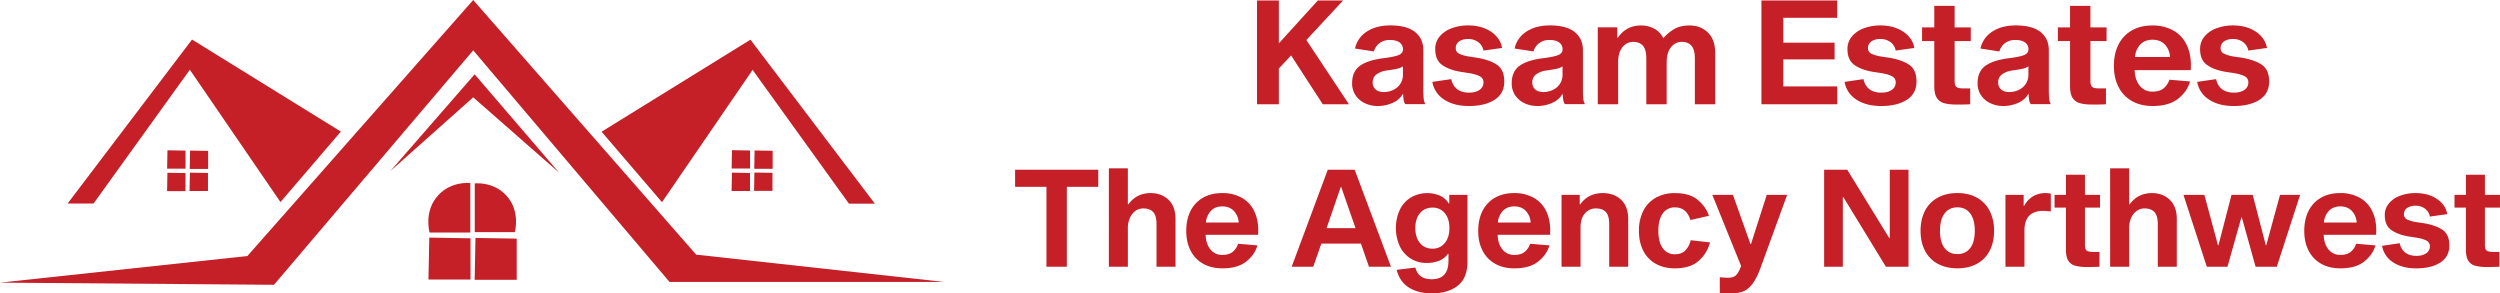
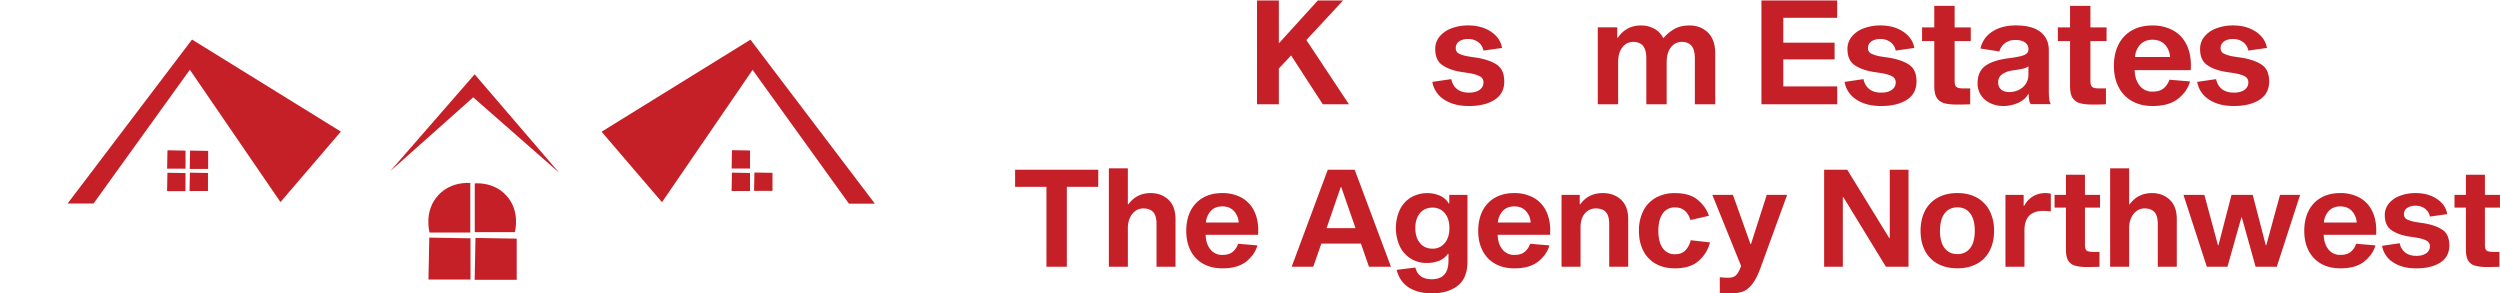
<svg xmlns="http://www.w3.org/2000/svg" id="Layer_1" data-name="Layer 1" width="2631.38" height="308.77" viewBox="0 0 2631.38 308.77">
  <defs>
    <style>.cls-1{fill:#c52027;}</style>
  </defs>
-   <path class="cls-1" d="M63,1592.56l260.39-28,237.68-269.47,234.66,268,261.15,28.76H767.71L561.07,1348.06,351.4,1594.83Z" transform="translate(-63 -1295.08)" />
  <path class="cls-1" d="M134.15,1509.29h27.3L262.83,1368.5l95.38,139.28,63.58-74.18-156.68-96.89Z" transform="translate(-63 -1295.08)" />
  <path class="cls-1" d="M983.83,1509.42H956.54L855.15,1368.63l-95.38,139.28-63.58-74.18,156.69-96.89Z" transform="translate(-63 -1295.08)" />
  <path class="cls-1" d="M473.77,1475.23q44.41-51,88.82-101.93Q607,1425,651.4,1476.75l-90.33-79.23Z" transform="translate(-63 -1295.08)" />
  <path class="cls-1" d="M833.45,1453.15q-.19,9.66-.38,19.32h19.39v-19Z" transform="translate(-63 -1295.08)" />
-   <path class="cls-1" d="M857.25,1453.46q-.19,9.66-.38,19.32h19.39v-19Z" transform="translate(-63 -1295.08)" />
  <path class="cls-1" d="M857.06,1476.68q-.19,9.66-.38,19.31h19.39v-19Z" transform="translate(-63 -1295.08)" />
  <path class="cls-1" d="M833.4,1476.8q-.18,9.66-.37,19.32h19.39v-19Z" transform="translate(-63 -1295.08)" />
  <path class="cls-1" d="M239.27,1453.28q-.18,9.66-.37,19.31h19.39v-19Z" transform="translate(-63 -1295.08)" />
  <path class="cls-1" d="M263.07,1453.58q-.18,9.66-.38,19.32h19.4v-19Z" transform="translate(-63 -1295.08)" />
  <path class="cls-1" d="M262.88,1476.8q-.18,9.66-.37,19.32H281.9v-19Z" transform="translate(-63 -1295.08)" />
  <path class="cls-1" d="M239.23,1476.92q-.19,9.66-.38,19.32h19.39v-19Z" transform="translate(-63 -1295.08)" />
  <path class="cls-1" d="M514.84,1545.18l-.87,44.09h44.26v-43.38Z" transform="translate(-63 -1295.08)" />
  <path class="cls-1" d="M563.46,1545.53q-.44,22-.86,44.09h44.26v-43.38Z" transform="translate(-63 -1295.08)" />
  <path class="cls-1" d="M515.16,1539.85H558V1487.7c-2.26-.2-20.4-1.42-33.59,12.73C509.06,1516.89,514.82,1538.67,515.16,1539.85Z" transform="translate(-63 -1295.08)" />
  <path class="cls-1" d="M604.86,1539.42H562.72v-51.31c2.22-.18,20.07-1.39,33,12.53C610.86,1516.83,605.19,1538.26,604.86,1539.42Z" transform="translate(-63 -1295.08)" />
  <path class="cls-1" d="M1409.06,1367.19v37.64h-23V1295.58h23v45.14l41-45.14h26.62L1438,1337.2l44.83,67.63h-27.54l-33.35-51.41Z" transform="translate(-63 -1295.08)" />
-   <path class="cls-1" d="M1540.49,1400.62a35.77,35.77,0,0,1-.61-7.12,22.46,22.46,0,0,1-10.79,9.72,37.62,37.62,0,0,1-16,3.44,31.15,31.15,0,0,1-13.39-2.91,23.76,23.76,0,0,1-9.86-8.33,22.25,22.25,0,0,1-3.68-12.78q0-12.39,8.34-18.36t25.17-8q11.77-1.52,15.91-3.44c2.76-1.27,4.13-3.19,4.13-5.74a8.64,8.64,0,0,0-3.51-7.26q-3.53-2.69-10.56-2.68a17.58,17.58,0,0,0-10.25,3.06,16.4,16.4,0,0,0-6.28,9l-19.89-3.06a27.94,27.94,0,0,1,12.55-17.9q9.95-6.43,24.48-6.43,17.6,0,26.24,7t8.64,19.12v40.55a102.16,102.16,0,0,0,.39,10.48,14,14,0,0,0,1.76,5.74h-21.12A9.51,9.51,0,0,1,1540.49,1400.62Zm-7-33.2q-4.37,1-11.25,1.91a23.49,23.49,0,0,0-10.4,4.05,9.81,9.81,0,0,0-4,8.34,9.4,9.4,0,0,0,3.14,7.58q3.14,2.67,8.64,2.67a23.2,23.2,0,0,0,9.33-2,18.35,18.35,0,0,0,7.65-6.19,17.36,17.36,0,0,0,3.06-10.48v-8.42A15.33,15.33,0,0,1,1533.53,1367.42Z" transform="translate(-63 -1295.08)" />
  <path class="cls-1" d="M1618.82,1339.34a17.27,17.27,0,0,0-10.4-3.21q-6,0-9.56,2.52a8.2,8.2,0,0,0-3.6,7.12,6.11,6.11,0,0,0,3.52,5.81c2.35,1.23,5.91,2.25,10.71,3.06l8.26,1.23q13.47,2.3,21,7.49t7.57,17.44q0,12.85-10.25,19.36t-26.93,6.5q-15.9,0-26.16-6.81a27.43,27.43,0,0,1-12.39-18.59l19.89-2.9q1.53,7,6.35,10.63t12.47,3.59q6.89,0,11-2.9a9.21,9.21,0,0,0,4.13-8,6.81,6.81,0,0,0-3.82-6.27q-3.83-2.15-11.32-3.37l-8.88-1.37q-12.09-2-19.43-7.19t-7.34-16.83a20.06,20.06,0,0,1,4.66-13.16,29.19,29.19,0,0,1,12.63-8.65,49.23,49.23,0,0,1,17.44-3q14.07,0,23.94,6.58t11.71,17.13l-19.59,2.76A14.3,14.3,0,0,0,1618.82,1339.34Z" transform="translate(-63 -1295.08)" />
-   <path class="cls-1" d="M1708.48,1400.62a35.77,35.77,0,0,1-.61-7.12,22.46,22.46,0,0,1-10.79,9.72,37.62,37.62,0,0,1-16,3.44,31.07,31.07,0,0,1-13.38-2.91,23.79,23.79,0,0,1-9.87-8.33,22.25,22.25,0,0,1-3.67-12.78q0-12.39,8.33-18.36t25.17-8q11.79-1.52,15.91-3.44c2.76-1.27,4.13-3.19,4.13-5.74a8.64,8.64,0,0,0-3.51-7.26q-3.53-2.69-10.56-2.68a17.58,17.58,0,0,0-10.25,3.06,16.34,16.34,0,0,0-6.27,9l-19.9-3.06a27.94,27.94,0,0,1,12.55-17.9q9.95-6.43,24.48-6.43,17.6,0,26.24,7t8.64,19.12v40.55a102.16,102.16,0,0,0,.39,10.48,14,14,0,0,0,1.76,5.74h-21.12A9.51,9.51,0,0,1,1708.48,1400.62Zm-7-33.2q-4.37,1-11.25,1.91a23.49,23.49,0,0,0-10.4,4.05,9.81,9.81,0,0,0-4,8.34,9.43,9.43,0,0,0,3.14,7.58q3.13,2.67,8.64,2.67a23.2,23.2,0,0,0,9.33-2,18.35,18.35,0,0,0,7.65-6.19,17.36,17.36,0,0,0,3.06-10.48v-8.42A15.33,15.33,0,0,1,1701.52,1367.42Z" transform="translate(-63 -1295.08)" />
  <path class="cls-1" d="M1860.71,1329.4q7.65,7.5,7.65,22v53.4h-21.42v-47.89q0-9.5-3.52-13.62t-10.4-4.13a14,14,0,0,0-11.17,5.58q-4.59,5.6-4.59,16v44.07h-21.42v-47.89q0-9.5-3.52-13.62t-10.4-4.13a14,14,0,0,0-11.17,5.58q-4.59,5.6-4.59,16v44.07h-21.42v-80.94h20.5v10.86h.61q8.88-12.86,24.33-12.85a28.79,28.79,0,0,1,14,3.37,22.65,22.65,0,0,1,9.56,10.09,43.09,43.09,0,0,1,11.94-9.94q6.42-3.53,15.6-3.52Q1853.06,1321.9,1860.71,1329.4Z" transform="translate(-63 -1295.08)" />
  <path class="cls-1" d="M1994,1340v17.6h-54V1386h56.77v18.82H1917V1295.58h79.72v18.21H1940V1340Z" transform="translate(-63 -1295.08)" />
  <path class="cls-1" d="M2052.72,1339.34a17.27,17.27,0,0,0-10.4-3.21q-6,0-9.56,2.52a8.2,8.2,0,0,0-3.6,7.12,6.11,6.11,0,0,0,3.52,5.81,37.84,37.84,0,0,0,10.71,3.06l8.26,1.23q13.47,2.3,21,7.49t7.57,17.44q0,12.85-10.25,19.36t-26.93,6.5q-15.9,0-26.16-6.81a27.43,27.43,0,0,1-12.39-18.59l19.89-2.9q1.53,7,6.35,10.63t12.47,3.59q6.88,0,11-2.9a9.21,9.21,0,0,0,4.13-8,6.81,6.81,0,0,0-3.82-6.27q-3.82-2.15-11.32-3.37l-8.88-1.37q-12.08-2-19.43-7.19t-7.34-16.83a20,20,0,0,1,4.67-13.16,29.15,29.15,0,0,1,12.62-8.65,49.23,49.23,0,0,1,17.44-3q14.07,0,23.94,6.58t11.71,17.13l-19.59,2.76A14.3,14.3,0,0,0,2052.72,1339.34Z" transform="translate(-63 -1295.08)" />
  <path class="cls-1" d="M2136.72,1388.15v16.68q-4.29.3-14.08.3-8.71,0-13.77-1.61a12.75,12.75,0,0,1-7.49-5.81q-2.46-4.2-2.45-12.16v-47.28h-12.85v-14.38h12.85v-22.65h21.42v22.65h17v14.38h-17v41.92q0,5.05,2,6.5c1.32,1,3.82,1.46,7.49,1.46Z" transform="translate(-63 -1295.08)" />
  <path class="cls-1" d="M2198.84,1400.62a35.7,35.7,0,0,1-.62-7.12,22.44,22.44,0,0,1-10.78,9.72,37.62,37.62,0,0,1-16,3.44,31.09,31.09,0,0,1-13.39-2.91,23.85,23.85,0,0,1-9.87-8.33,22.32,22.32,0,0,1-3.67-12.78q0-12.39,8.34-18.36t25.17-8q11.78-1.52,15.91-3.44c2.75-1.27,4.13-3.19,4.13-5.74a8.62,8.62,0,0,0-3.52-7.26q-3.53-2.69-10.55-2.68a17.64,17.64,0,0,0-10.26,3.06,16.39,16.39,0,0,0-6.27,9l-19.89-3.06a27.9,27.9,0,0,1,12.55-17.9q9.95-6.43,24.48-6.43,17.58,0,26.24,7t8.64,19.12v40.55q0,7,.38,10.48a14.17,14.17,0,0,0,1.76,5.74h-21.11A9.27,9.27,0,0,1,2198.84,1400.62Zm-7-33.2q-4.35,1-11.24,1.91a23.54,23.54,0,0,0-10.41,4.05,9.83,9.83,0,0,0-4,8.34,9.43,9.43,0,0,0,3.13,7.58c2.09,1.78,5,2.67,8.65,2.67a23.2,23.2,0,0,0,9.33-2,18.35,18.35,0,0,0,7.65-6.19,17.36,17.36,0,0,0,3.06-10.48v-8.42A15.32,15.32,0,0,1,2191.87,1367.42Z" transform="translate(-63 -1295.08)" />
  <path class="cls-1" d="M2279.62,1388.15v16.68q-4.29.3-14.08.3-8.72,0-13.77-1.61a12.75,12.75,0,0,1-7.49-5.81q-2.46-4.2-2.45-12.16v-47.28H2229v-14.38h12.85v-22.65h21.42v22.65h17v14.38h-17v41.92q0,5.05,2,6.5c1.32,1,3.82,1.46,7.49,1.46Z" transform="translate(-63 -1295.08)" />
  <path class="cls-1" d="M2355.66,1398.93q-9.64,7.74-26.93,7.73-12.39,0-21.57-5.12a34.91,34.91,0,0,1-14.16-14.69q-5-9.57-5-22.42,0-13,4.9-22.56a34.92,34.92,0,0,1,14-14.77q9.09-5.2,21.65-5.2a44.44,44.44,0,0,1,21.26,4.9,33.82,33.82,0,0,1,14.23,14.45q5.05,9.57,5,22.88l-.15,4.74h-59.06q.3,10.26,5.36,16.45a16.47,16.47,0,0,0,13.46,6.19q7.8,0,11.93-3.67a19.88,19.88,0,0,0,5.82-8.87l21.72,1.83Q2365.29,1391.21,2355.66,1398.93Zm-40-56.83a20.81,20.81,0,0,0-5.43,13h36.87a20.81,20.81,0,0,0-5.43-13.08q-4.82-5.13-13.08-5.13Q2320.47,1336.89,2315.65,1342.1Z" transform="translate(-63 -1295.08)" />
  <path class="cls-1" d="M2423.89,1339.34a17.27,17.27,0,0,0-10.4-3.21q-6,0-9.56,2.52a8.2,8.2,0,0,0-3.6,7.12,6.11,6.11,0,0,0,3.52,5.81,37.84,37.84,0,0,0,10.71,3.06l8.26,1.23q13.47,2.3,21,7.49t7.57,17.44q0,12.85-10.25,19.36t-26.93,6.5q-15.9,0-26.16-6.81a27.43,27.43,0,0,1-12.39-18.59l19.89-2.9q1.53,7,6.35,10.63t12.47,3.59q6.89,0,11-2.9a9.21,9.21,0,0,0,4.13-8,6.81,6.81,0,0,0-3.82-6.27q-3.83-2.15-11.32-3.37l-8.88-1.37q-12.08-2-19.43-7.19t-7.34-16.83a20,20,0,0,1,4.67-13.16,29.15,29.15,0,0,1,12.62-8.65,49.23,49.23,0,0,1,17.44-3q14.07,0,23.94,6.58t11.71,17.13l-19.59,2.76A14.3,14.3,0,0,0,2423.89,1339.34Z" transform="translate(-63 -1295.08)" />
  <path class="cls-1" d="M1185.9,1491.73v84.09h-21.45v-84.09h-33v-18h87.52v18Z" transform="translate(-63 -1295.08)" />
  <path class="cls-1" d="M1250.68,1510.18q8.58-11.87,23.45-11.87,11.3,0,18.73,7t7.44,20.59v49.91h-20v-44.76q0-8.86-3.5-12.73t-10.66-3.86a13.91,13.91,0,0,0-7.86,2.5,17.25,17.25,0,0,0-5.94,7.3,26.43,26.43,0,0,0-2.21,11.22v40.33h-20V1472.29h20v37.89Z" transform="translate(-63 -1295.08)" />
  <path class="cls-1" d="M1374.8,1570.31q-9,7.23-25.17,7.22-11.58,0-20.16-4.79a32.53,32.53,0,0,1-13.23-13.73q-4.65-8.92-4.64-20.94t4.57-21.1a32.73,32.73,0,0,1,13.09-13.8q8.51-4.86,20.23-4.86a41.63,41.63,0,0,1,19.88,4.58,31.66,31.66,0,0,1,13.3,13.51q4.71,8.94,4.72,21.38l-.15,4.43H1332q.29,9.58,5,15.37a15.39,15.39,0,0,0,12.58,5.8c4.87,0,8.58-1.15,11.16-3.44a18.55,18.55,0,0,0,5.43-8.29l20.31,1.72Q1383.82,1563.09,1374.8,1570.31Zm-37.39-53.12a19.5,19.5,0,0,0-5.08,12.15h34.46a19.41,19.41,0,0,0-5.07-12.22q-4.52-4.8-12.23-4.79T1337.41,1517.19Z" transform="translate(-63 -1295.08)" />
  <path class="cls-1" d="M1453.74,1551.51l-8.44,24.31h-22.74l38-102.1h28.31l38.18,102.1h-23.16l-8.44-24.31Zm21-59.49h-.58l-14.87,43.19h30.46Z" transform="translate(-63 -1295.08)" />
  <path class="cls-1" d="M1607.6,1570.1q0,17.73-10.29,25.74t-27.32,8q-14.15,0-23.88-6T1533,1579.11l19.73-2.43q1.71,6.43,6,9.36T1570,1589q17.6,0,17.59-19.44v-7.3H1587a20.42,20.42,0,0,1-8.94,7.15,33.64,33.64,0,0,1-13.37,2.43,30.52,30.52,0,0,1-28.24-17.37,46.59,46.59,0,0,1,0-38.75,30.67,30.67,0,0,1,11.73-12.87,34.45,34.45,0,0,1,30.46-1.79,20.54,20.54,0,0,1,9.22,8.15h.57v-9h19.16Zm-23.88-19.24q4.86-5.92,4.86-15.8,0-9.72-4.86-15.58a16,16,0,0,0-13-5.87q-8.3,0-13.16,5.87t-4.86,15.58q0,9.87,4.86,15.8t13.16,5.94A16,16,0,0,0,1583.72,1550.86Z" transform="translate(-63 -1295.08)" />
  <path class="cls-1" d="M1682.1,1570.31q-9,7.23-25.16,7.22-11.6,0-20.17-4.79a32.45,32.45,0,0,1-13.22-13.73q-4.65-8.92-4.65-20.94t4.57-21.1a32.79,32.79,0,0,1,13.09-13.8q8.51-4.86,20.23-4.86a41.63,41.63,0,0,1,19.88,4.58,31.66,31.66,0,0,1,13.3,13.51q4.72,8.94,4.72,21.38l-.15,4.43h-55.19q.29,9.58,5,15.37a15.4,15.4,0,0,0,12.59,5.8q7.29,0,11.15-3.44a18.55,18.55,0,0,0,5.43-8.29l20.31,1.72Q1691.12,1563.09,1682.1,1570.31Zm-37.39-53.12a19.56,19.56,0,0,0-5.08,12.15h34.47a19.48,19.48,0,0,0-5.08-12.22q-4.5-4.8-12.23-4.79Q1649.22,1512.33,1644.71,1517.19Z" transform="translate(-63 -1295.08)" />
  <path class="cls-1" d="M1726.29,1510.18q8.43-11.87,23.88-11.87,11.58,0,19.09,7t7.51,20.59v49.91h-20v-44.76q0-8.86-3.5-12.73t-10.66-3.86a14.66,14.66,0,0,0-11.37,5.22q-4.65,5.22-4.64,14.94v41.19h-20v-75.65h19.16v10Z" transform="translate(-63 -1295.08)" />
  <path class="cls-1" d="M1837.19,1558.37a22.84,22.84,0,0,0,5.36-10.44l20.3,2.29a38,38,0,0,1-11.79,19.31q-8.94,8-25.1,8-11.58,0-20.16-4.79a32.08,32.08,0,0,1-13.16-13.73q-4.58-8.92-4.57-20.94a45.88,45.88,0,0,1,4.57-21,32.54,32.54,0,0,1,13.16-13.87,40.22,40.22,0,0,1,20.16-4.86q15.74,0,24.31,7.37t11.44,16.51l-19.45,4.44q-4.14-13.31-16.3-13.3a15,15,0,0,0-12.8,6.36q-4.65,6.36-4.65,18.38,0,11.87,4.65,18.23a15,15,0,0,0,12.8,6.36Q1833.25,1562.66,1837.19,1558.37Z" transform="translate(-63 -1295.08)" />
  <path class="cls-1" d="M1916.48,1575.82q-4.29,12-9,18.09t-9.87,8a35.69,35.69,0,0,1-12.44,1.93q-8,0-12-.43v-16.59a63.13,63.13,0,0,0,8.86.57q5,0,7.66-2.14t4.93-7.73l1-2.43-30.32-74.93H1887l18.45,51.77h.57l16.59-51.77h21.45Z" transform="translate(-63 -1295.08)" />
  <path class="cls-1" d="M2048,1575.82l-44.75-73.22h-.58v73.22H1983v-102.1h24.31l44.19,71.92h.57v-71.92h19.73v102.1Z" transform="translate(-63 -1295.08)" />
  <path class="cls-1" d="M2143.84,1503.17a32.74,32.74,0,0,1,13.38,13.87,45.39,45.39,0,0,1,4.64,21q0,12-4.64,20.94a32.29,32.29,0,0,1-13.38,13.73q-8.72,4.8-20.59,4.79t-20.66-4.79a32.15,32.15,0,0,1-13.44-13.73q-4.65-8.92-4.65-20.94t4.65-21.1a32.7,32.7,0,0,1,13.44-13.8q8.79-4.86,20.66-4.86T2143.84,1503.17Zm-7.14,53.06q4.85-6.3,4.86-18.16,0-12-4.86-18.38t-13.45-6.36q-8.58,0-13.44,6.36t-4.86,18.38q0,11.87,4.86,18.16t13.44,6.29Q2131.83,1562.52,2136.7,1556.23Z" transform="translate(-63 -1295.08)" />
  <path class="cls-1" d="M2193,1511.75h.57a24.58,24.58,0,0,1,8.93-9.79,25.39,25.39,0,0,1,13.8-3.65,18.54,18.54,0,0,1,5.29.72v18.59c-.57,0-1.66-.1-3.28-.29a39.65,39.65,0,0,0-4.58-.29q-19.87,0-19.88,20.6v38.18h-20v-75.65H2193Z" transform="translate(-63 -1295.08)" />
  <path class="cls-1" d="M2272.83,1560.23v15.59q-4,.29-13.16.28a44.07,44.07,0,0,1-12.87-1.5,12,12,0,0,1-7-5.43q-2.28-3.93-2.28-11.37v-44.19h-12v-13.44h12V1479h20v21.16h15.87v13.44h-15.87v39.18c0,3.15.61,5.18,1.85,6.08s3.58,1.36,7,1.36Z" transform="translate(-63 -1295.08)" />
  <path class="cls-1" d="M2304.57,1510.18q8.58-11.87,23.45-11.87,11.3,0,18.74,7t7.43,20.59v49.91h-20v-44.76q0-8.86-3.5-12.73t-10.65-3.86a13.92,13.92,0,0,0-7.87,2.5,17.16,17.16,0,0,0-5.93,7.3,26.43,26.43,0,0,0-2.22,11.22v40.33h-20V1472.29h20v37.89Z" transform="translate(-63 -1295.08)" />
  <path class="cls-1" d="M2459.44,1575.82h-22.31l-14.44-51.77h-.57l-14.59,51.77h-21.74l-24.59-75.65h22l14.3,52.91h.57l13.73-52.91h22.31l13.73,52.91h.57l14.44-52.91H2484Z" transform="translate(-63 -1295.08)" />
  <path class="cls-1" d="M2551.53,1570.31q-9,7.23-25.17,7.22-11.58,0-20.16-4.79A32.53,32.53,0,0,1,2493,1559q-4.65-8.92-4.65-20.94t4.58-21.1a32.76,32.76,0,0,1,13.08-13.8q8.51-4.86,20.24-4.86a41.57,41.57,0,0,1,19.87,4.58,31.55,31.55,0,0,1,13.3,13.51q4.72,8.94,4.72,21.38l-.14,4.43h-55.2q.29,9.58,5,15.37a15.38,15.38,0,0,0,12.58,5.8q7.29,0,11.16-3.44a18.55,18.55,0,0,0,5.43-8.29l20.3,1.72Q2560.54,1563.09,2551.53,1570.31Zm-37.4-53.12a19.55,19.55,0,0,0-5.07,12.15h34.46a19.37,19.37,0,0,0-5.08-12.22q-4.5-4.8-12.22-4.79C2521.16,1512.33,2517.14,1514,2514.13,1517.19Z" transform="translate(-63 -1295.08)" />
  <path class="cls-1" d="M2615.31,1514.61a16.17,16.17,0,0,0-9.73-3,15.25,15.25,0,0,0-8.93,2.36,7.63,7.63,0,0,0-3.36,6.65,5.71,5.71,0,0,0,3.28,5.43,35.46,35.46,0,0,0,10,2.86l7.73,1.15q12.57,2.14,19.66,7t7.08,16.31q0,12-9.58,18.09t-25.17,6.07q-14.88,0-24.45-6.36a25.66,25.66,0,0,1-11.59-17.37l18.59-2.72a16.09,16.09,0,0,0,5.94,9.94q4.5,3.36,11.65,3.36,6.43,0,10.3-2.72a8.62,8.62,0,0,0,3.86-7.44,6.36,6.36,0,0,0-3.58-5.86q-3.57-2-10.58-3.14l-8.29-1.29q-11.3-1.86-18.16-6.72t-6.87-15.73a18.76,18.76,0,0,1,4.36-12.3,27.32,27.32,0,0,1,11.8-8.08,46.06,46.06,0,0,1,16.3-2.79q13.15,0,22.38,6.15t10.94,16l-18.3,2.57A13.48,13.48,0,0,0,2615.31,1514.61Z" transform="translate(-63 -1295.08)" />
  <path class="cls-1" d="M2693.81,1560.23v15.59q-4,.29-13.15.28a44,44,0,0,1-12.87-1.5,11.92,11.92,0,0,1-7-5.43q-2.3-3.93-2.29-11.37v-44.19h-12v-13.44h12V1479h20v21.16h15.87v13.44h-15.87v39.18q0,4.73,1.86,6.08t7,1.36Z" transform="translate(-63 -1295.08)" />
</svg>